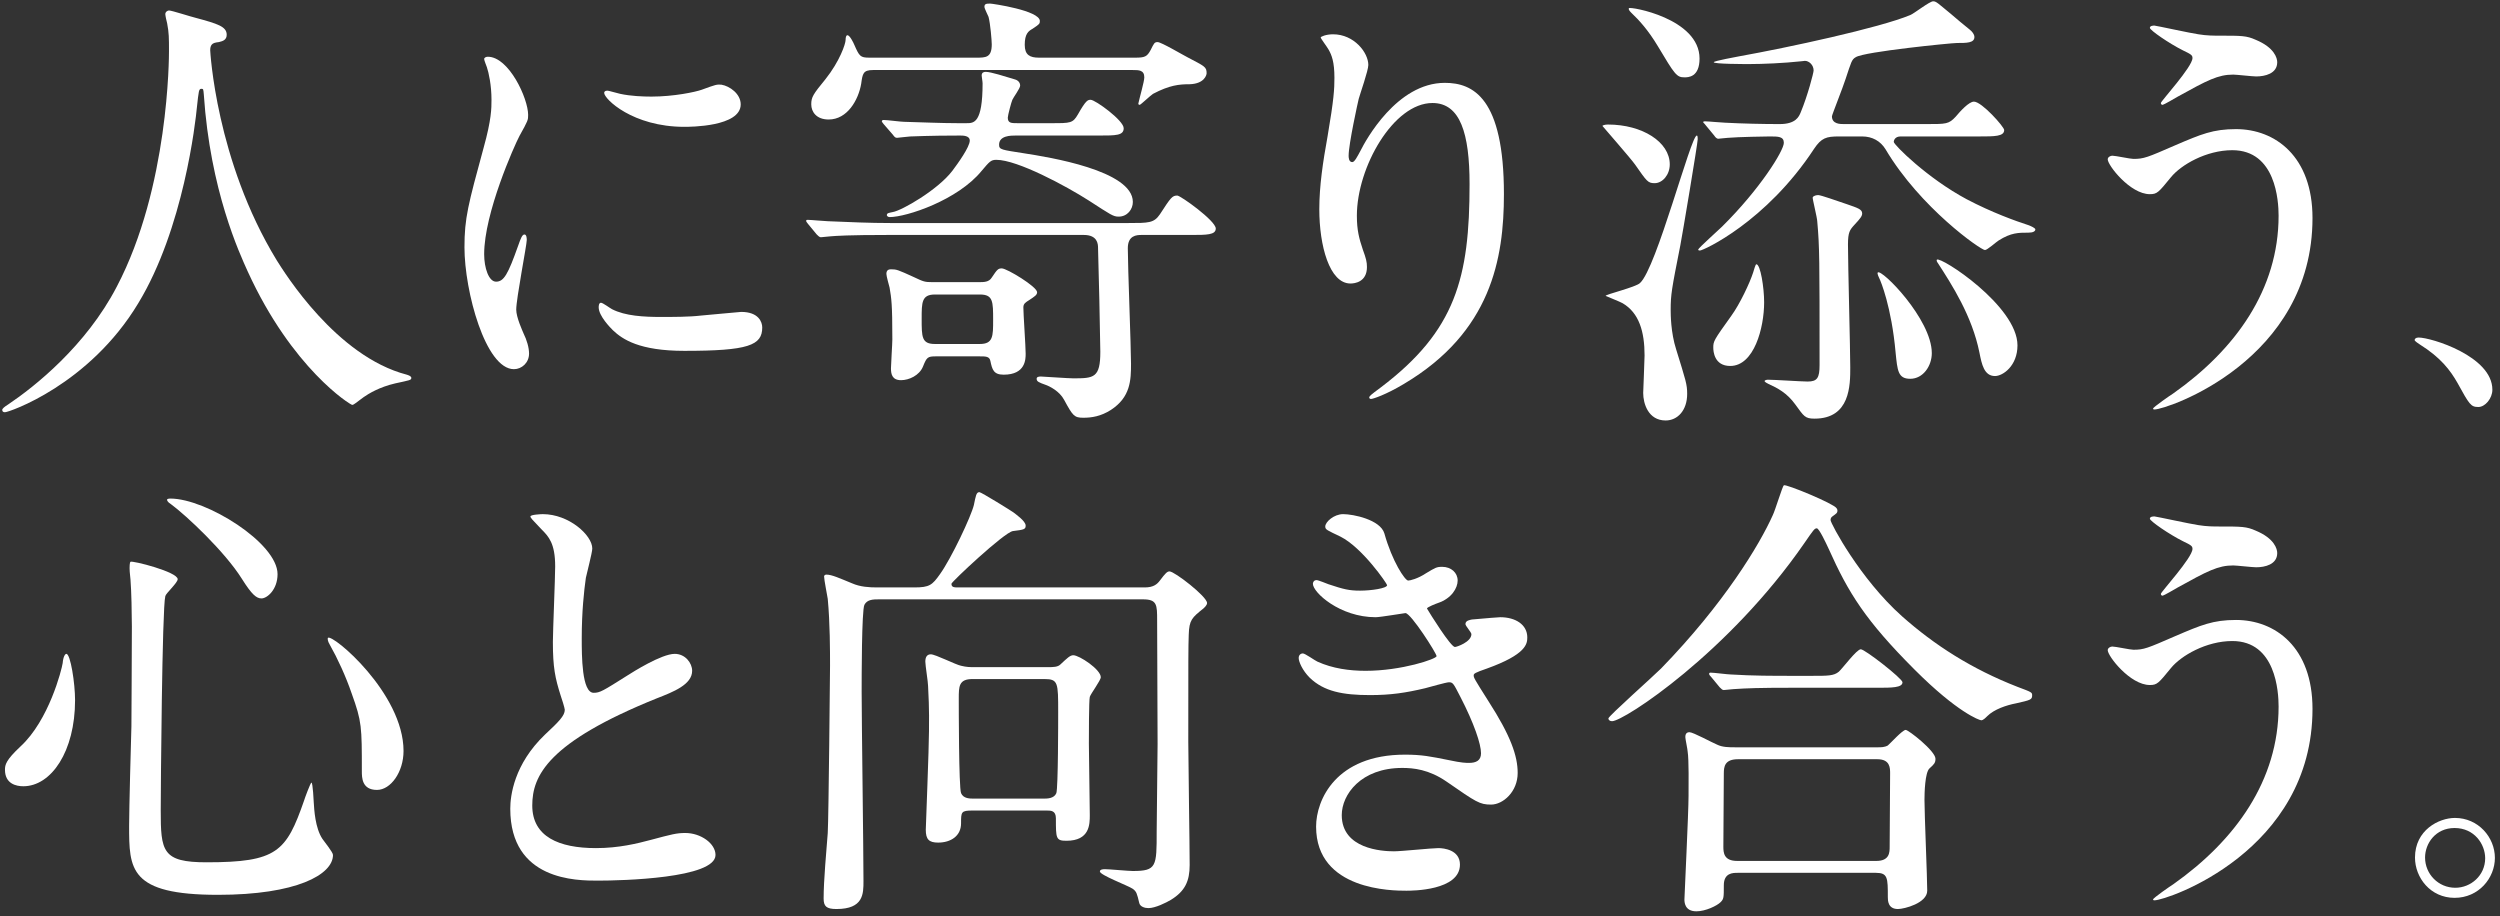
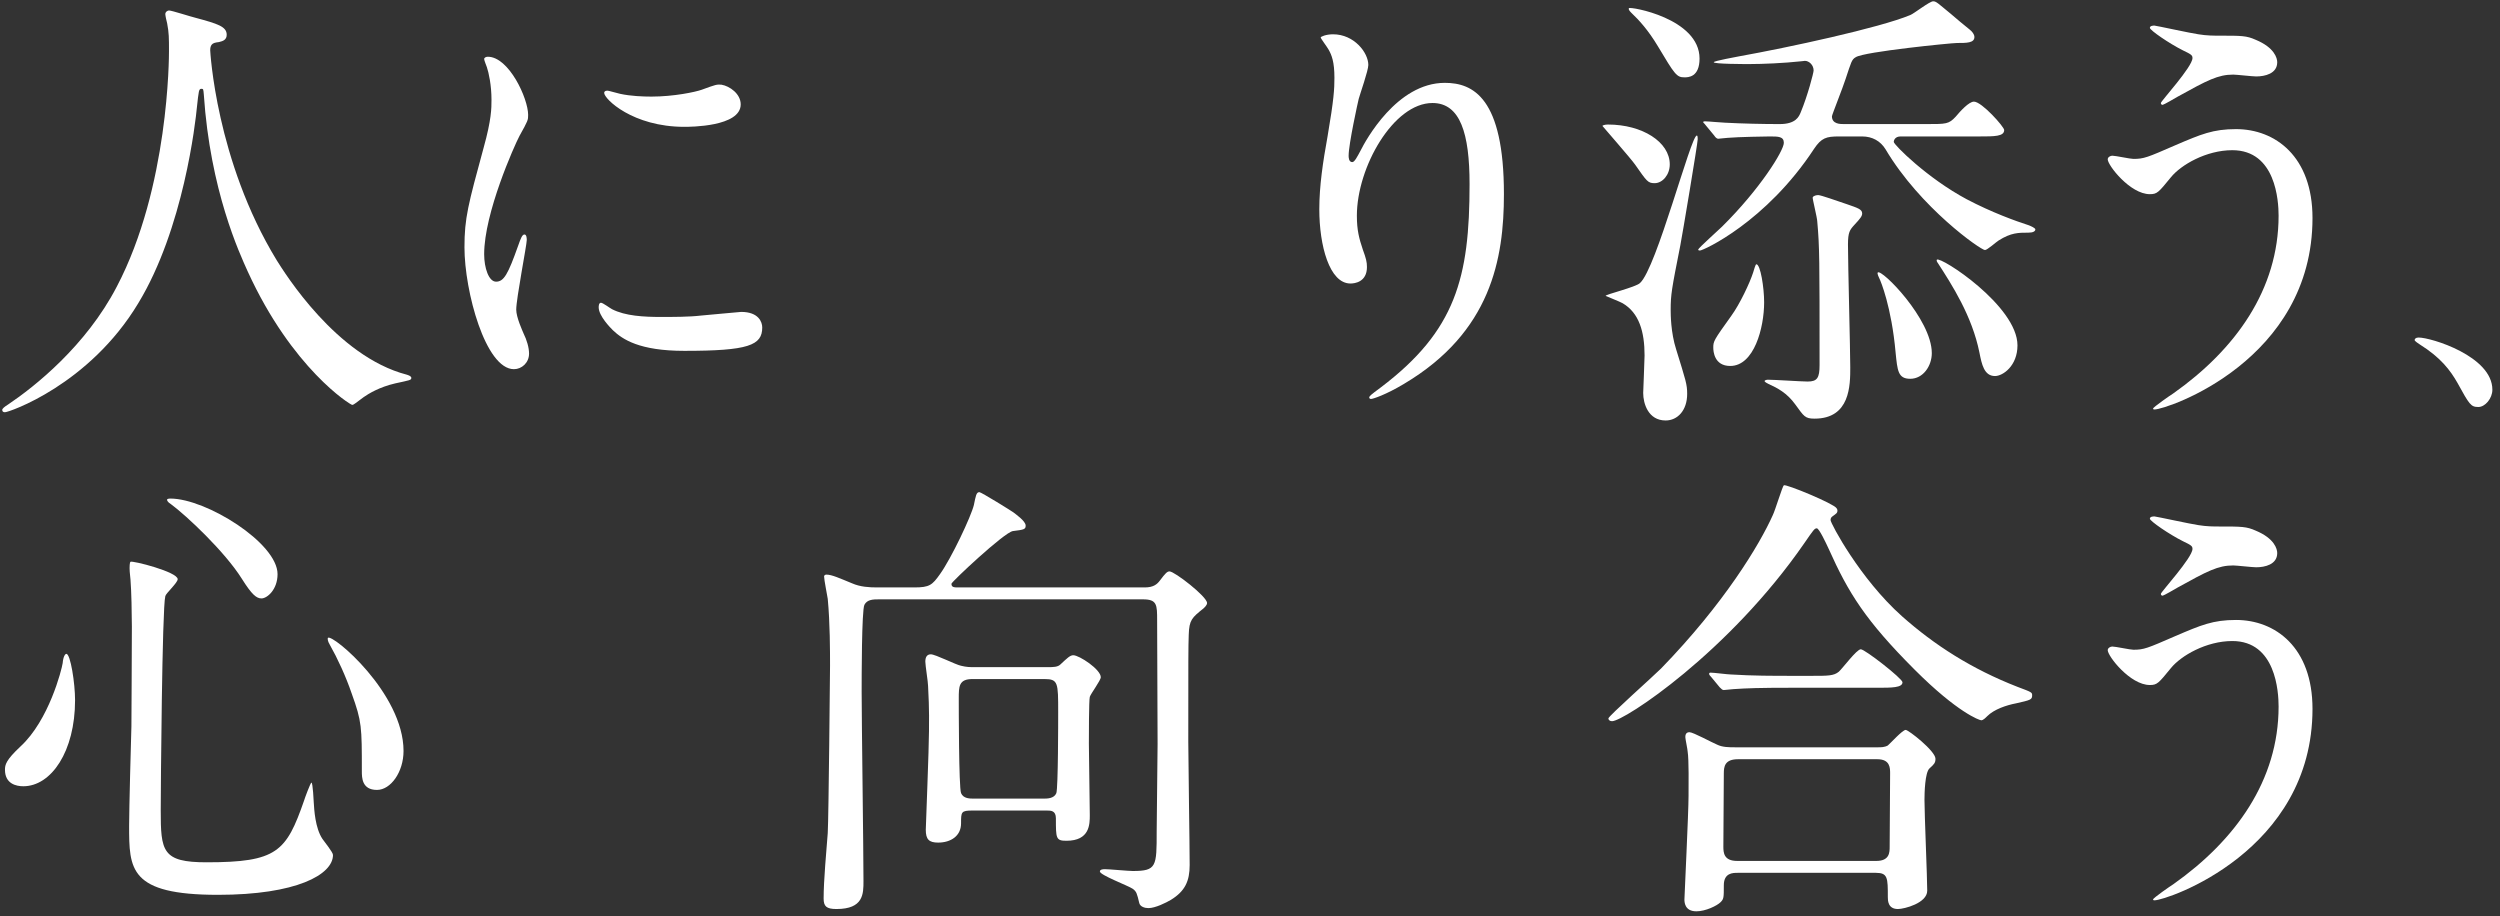
<svg xmlns="http://www.w3.org/2000/svg" width="764" height="280" viewBox="0 0 764 280" fill="none">
  <rect x="0" y="0" width="764" height="280" fill="#333333" stroke="none" />
-   <path d="M750.23 249.961C757.38 249.961 762.44 255.901 762.44 262.171C762.44 268.331 757.49 274.381 750.12 274.381C742.75 274.381 738.02 268.221 738.02 262.061C738.02 253.701 745.28 249.961 750.23 249.961ZM750.12 253.041C744.29 253.041 741.1 257.771 741.1 262.061C741.1 267.121 745.17 271.301 750.34 271.301C755.07 271.301 759.47 267.561 759.47 262.281C759.47 257.991 756.17 253.041 750.12 253.041Z" fill="white" />
  <path d="M658.4 157.82C658.82 157.82 669.74 160.2 671.84 160.48C674.36 160.9 676.6 160.9 678.28 160.9C685 160.9 686.54 160.9 689.34 162.16C695.08 164.54 695.92 167.76 695.92 169.02C695.92 172.52 692.14 173.36 689.48 173.36C688.36 173.36 683.46 172.8 682.48 172.8C677.86 172.8 674.64 174.48 665.54 179.52C664.84 179.94 661.2 182.04 660.92 182.04C660.64 182.04 660.36 181.9 660.36 181.48C660.36 180.92 670.02 170.42 670.02 167.76C670.02 166.92 669.74 166.64 667.08 165.38C662.88 163.28 657 159.22 657 158.52C657 157.82 658.12 157.82 658.4 157.82ZM683.32 189.46C695.36 189.46 706.7 197.86 706.7 216.62C706.7 260.16 662.18 275.14 658.4 275.14C658.26 275.14 657.98 275.14 657.98 274.86C657.98 274.44 663.44 270.66 664.14 270.24C683.18 256.8 696.34 238.46 696.34 215.92C696.34 211.44 695.5 195.9 682.2 195.9C674.22 195.9 666.52 200.38 663.44 204.16C659.66 208.78 659.24 209.34 657 209.34C650.98 209.34 644.12 200.52 644.12 198.7C644.12 198 644.96 197.58 645.52 197.58C646.5 197.58 650.98 198.56 651.96 198.56C655.18 198.56 656.16 198.14 664.84 194.36C672.68 191 676.32 189.46 683.32 189.46Z" fill="white" />
  <path d="M530.44 228.378H573.84C574.82 228.378 575.94 228.378 576.92 227.818C577.76 227.118 581.4 223.058 582.38 223.058C583.22 223.058 591.48 229.498 591.48 231.878C591.48 233.138 591.06 233.558 589.66 234.818C588.26 236.078 588.12 242.378 588.12 244.478C588.12 248.818 588.96 268.278 588.96 272.198C588.96 275.978 581.96 277.798 580 277.798C576.92 277.798 576.92 275.138 576.92 274.158C576.92 268.278 576.92 266.738 573.28 266.738H531C529.6 266.738 526.8 266.738 526.8 270.518C526.8 274.298 526.8 274.718 525.82 275.698C524.7 276.818 521.2 278.498 518.4 278.498C514.76 278.498 514.76 275.558 514.76 274.858C514.76 274.018 516.02 248.258 516.02 243.218C516.02 240.278 516.16 232.158 515.74 229.638C515.74 229.078 515.04 225.858 515.04 225.298C515.04 224.878 515.04 223.758 516.3 223.758C517.42 223.758 523.3 226.978 524.7 227.538C526.38 228.378 528.34 228.378 530.44 228.378ZM530.86 263.098H573.42C577.48 263.098 577.48 260.438 577.48 258.758C577.48 255.258 577.62 239.578 577.62 236.358C577.62 234.678 577.62 232.018 573.7 232.018H531.14C527.08 232.018 526.8 234.258 526.8 236.358C526.8 239.858 526.66 255.538 526.66 258.758C526.66 260.578 526.8 263.098 530.86 263.098ZM545.14 148.298C545.84 147.878 560.4 153.898 561.24 155.298C561.38 155.438 561.52 155.718 561.52 155.998C561.52 156.838 561.1 156.978 559.98 157.818C559.56 158.098 559.42 158.518 559.42 158.938C559.42 159.918 568.38 176.858 581.26 188.338C591.2 197.158 602.54 204.438 616.54 209.898C621.02 211.578 621.02 211.578 621.02 212.558C621.02 213.818 620.46 213.958 616.12 214.938C613.18 215.498 609.4 216.758 607.3 218.858C606.74 219.418 606.04 220.118 605.48 220.118C604.92 220.118 598.2 217.738 585.18 204.718C570.06 189.598 564.88 181.198 558.86 167.758C558.02 165.938 555.92 161.458 555.22 161.458C554.52 161.458 554.24 161.878 551.44 165.938C528.34 199.398 496.28 220.398 492.64 220.398C491.94 220.398 491.52 219.978 491.52 219.558C491.52 218.858 505.1 206.818 507.62 204.298C526.8 184.558 537.72 166.498 541.78 157.398C542.48 155.998 544.72 148.578 545.14 148.298ZM548.22 206.538H553.68C558.72 206.538 560.4 206.538 561.94 205.278C563.06 204.298 567.4 198.418 568.66 198.418C569.92 198.418 581.4 207.378 581.4 208.498C581.4 210.178 578.04 210.178 573.84 210.178H547.52C537.58 210.178 533.8 210.318 529.74 210.598C529.32 210.598 527.22 210.878 526.8 210.878C526.38 210.878 526.1 210.598 525.54 210.038L522.88 206.818C522.32 206.258 522.32 206.118 522.32 205.838C522.32 205.698 522.46 205.558 522.74 205.558C523.72 205.558 528.06 206.118 528.9 206.118C535.76 206.538 541.64 206.538 548.22 206.538Z" fill="white" />
-   <path d="M410.46 157.121C413.54 157.121 421.8 158.801 423.06 163.001C425.44 171.541 429.36 177.421 430.34 177.421C430.9 177.421 433.28 176.861 435.8 175.181C438.6 173.501 439.02 173.221 440.7 173.221C443.5 173.221 445.46 175.041 445.46 177.421C445.46 179.661 443.64 182.881 439.44 184.281C439.02 184.421 436.08 185.541 436.08 185.961C437.06 187.641 443.36 197.721 444.62 197.721C445.18 197.721 449.66 196.181 449.66 193.801C449.66 193.241 447.84 191.281 447.84 190.721C447.84 189.601 449.24 189.461 449.8 189.321C454.84 188.901 457.64 188.621 458.48 188.621C463.1 188.621 466.74 190.861 466.74 194.781C466.74 196.741 466.46 199.961 454.42 204.301C450.78 205.561 450.36 205.841 450.36 206.401C450.36 207.101 450.5 207.381 454.84 214.241C461.7 224.881 463.8 231.041 463.8 236.221C463.8 241.961 459.32 245.881 455.68 245.881C452.18 245.881 451.2 245.181 442.1 238.881C436.64 235.101 431.88 234.681 428.52 234.681C415.92 234.681 410.04 242.801 410.04 249.101C410.04 259.461 422.36 260.161 426 260.161C428.24 260.161 437.62 259.181 439.58 259.181C441.26 259.181 446.16 259.741 446.16 264.221C446.16 272.201 431.46 272.201 429.78 272.201C425.72 272.201 402.2 272.201 402.2 252.601C402.2 244.481 408.22 230.621 429.36 230.621C434.54 230.621 437.2 231.181 442.8 232.301C446.72 233.141 447.98 233.141 448.96 233.141C451.06 233.141 452.6 232.441 452.6 230.201C452.6 227.401 450.5 221.101 446.3 212.981C444.2 208.921 444.06 208.501 442.8 208.501C441.96 208.501 436.64 210.041 435.52 210.321C429.64 211.721 425.02 212.421 418.72 212.421C410.32 212.421 404.58 211.301 400.24 207.101C398 204.861 396.88 202.201 396.88 201.081C396.88 200.101 397.58 199.681 398.14 199.681C398.84 199.681 401.92 201.921 402.62 202.201C407.24 204.301 412.42 205.001 417.32 205.001C428.38 205.001 439.02 201.361 439.02 200.521C439.02 199.681 431.18 187.361 429.5 187.361C429.22 187.361 421.8 188.621 420.4 188.621C409.48 188.621 401.22 181.061 401.22 178.401C401.22 177.981 401.5 177.281 402.34 177.281C402.9 177.281 405.56 178.401 405.98 178.541C410.6 180.081 412.28 180.501 415.64 180.501C419 180.501 423.9 179.801 423.9 178.821C423.9 178.401 416.34 167.341 409.62 163.981C405.56 162.021 405 161.881 405 160.901C405 159.501 407.66 157.121 410.46 157.121Z" fill="white" />
  <path d="M268.08 179.518H279.42C284.04 179.518 284.88 178.818 287.26 175.458C290.76 170.558 296.78 157.818 297.62 154.318C298.18 151.658 298.32 150.398 299.3 150.398C299.86 150.398 309.1 156.138 309.66 156.558C310.36 157.118 313.44 159.218 313.44 160.618C313.44 161.738 313.02 161.878 309.52 162.298C306.86 162.718 290.76 177.838 290.76 178.398C290.76 179.518 291.6 179.518 293 179.518H349.84C352.5 179.518 353.62 178.538 354.46 177.418C356.14 175.178 356.7 174.618 357.4 174.618C358.94 174.618 368.88 182.318 368.88 184.278C368.88 184.978 368.04 185.678 367.76 185.958C364.26 188.758 363.42 189.458 363.28 193.938C363.14 197.998 363.14 200.798 363.14 226.698C363.14 232.018 363.56 258.338 363.56 264.358C363.56 269.258 362.16 272.338 357.82 274.998C356.42 275.838 353.06 277.518 350.96 277.518C349.84 277.518 348.44 277.098 348.16 275.978C347.46 273.038 347.32 272.478 346.2 271.638C344.8 270.658 336.12 267.438 336.12 266.318C336.12 265.618 337.38 265.618 337.66 265.618C338.92 265.618 344.8 266.178 346.2 266.178C353.48 266.178 353.48 264.778 353.48 254.138C353.48 250.218 353.76 231.598 353.76 227.398C353.76 222.078 353.62 194.918 353.62 189.598C353.62 184.838 353.62 183.158 349.28 183.158H268.64C266.96 183.158 265 183.158 264.16 184.838C263.32 186.518 263.32 207.378 263.32 211.438C263.32 219.698 263.88 260.158 263.88 269.258C263.88 273.178 263.88 277.798 255.62 277.798C252.54 277.798 251.7 276.958 251.7 274.578C251.7 268.978 252.54 260.158 252.96 254.558C253.24 249.798 253.66 204.438 253.66 203.458C253.66 198.978 253.66 190.438 252.96 183.018C252.82 182.038 251.84 177.138 251.84 176.158C251.84 175.878 252.12 175.598 252.54 175.598C254.22 175.598 256.6 176.718 260.38 178.258C262.9 179.378 265.7 179.518 268.08 179.518ZM319.88 247.698H297.2C293.7 247.698 293.7 248.118 293.7 251.618C293.7 255.538 290.48 257.498 286.7 257.498C283.9 257.498 282.92 256.518 282.92 253.578C282.92 252.878 283.9 228.238 283.9 223.478C283.9 221.938 284.04 216.898 283.62 209.618C283.62 208.498 282.78 203.318 282.78 202.198C282.78 200.938 283.2 199.958 284.46 199.958C285.86 199.958 292.16 203.178 293.7 203.458C295.38 203.878 296.5 203.878 297.62 203.878H320.16C321.84 203.878 323.24 203.878 324.08 203.038C326.18 201.078 327.02 200.238 328 200.238C329.82 200.238 336.4 204.578 336.4 206.958C336.4 207.938 333.32 211.998 333.04 212.978C332.76 213.958 332.76 225.298 332.76 227.258C332.76 230.338 333.04 245.738 333.04 249.098C333.04 251.898 333.04 256.938 325.9 256.938C322.68 256.938 322.68 256.238 322.68 250.078C322.68 247.698 321.14 247.698 319.88 247.698ZM297.62 244.058H318.9C320.02 244.058 322.12 244.058 322.82 242.378C323.38 240.698 323.38 220.118 323.38 217.598C323.38 208.638 323.38 207.518 319.18 207.518H297.2C293 207.518 293 209.758 293 213.538C293 215.498 293 240.698 293.7 242.378C294.4 244.058 296.36 244.058 297.62 244.058Z" fill="white" />
-   <path d="M155.94 247.141C155.94 243.221 157.06 233.561 166.58 224.461C170.78 220.541 172.6 218.721 172.6 216.901C172.6 216.481 171.62 213.261 171.34 212.561C169.66 207.241 168.96 204.021 168.96 196.181C168.96 192.961 169.66 176.721 169.66 173.081C169.66 166.081 167.7 163.981 165.46 161.741C162.52 158.661 162.1 158.241 162.1 157.821C162.1 157.261 165.46 157.121 165.88 157.121C173.86 157.121 181 163.561 181 167.621C181 168.881 179.32 175.181 179.04 176.581C178.48 180.501 177.78 186.941 177.78 195.061C177.78 200.381 177.78 211.721 181.42 211.721C183.38 211.721 184.22 211.161 191.78 206.401C193.32 205.421 202.14 199.821 206.2 199.821C209.42 199.821 211.52 202.621 211.52 205.001C211.52 209.201 205.78 211.441 200.74 213.401C167.42 226.841 162.66 237.061 162.66 246.161C162.66 255.681 170.78 259.181 182.12 259.181C189.12 259.181 194.72 257.781 198.92 256.661C205.22 254.981 206.76 254.561 209.42 254.561C214.18 254.561 218.66 257.781 218.66 261.281C218.66 268.421 190.1 269.121 182.68 269.121C176.24 269.121 155.94 269.121 155.94 247.141Z" fill="white" />
  <path d="M20.28 199.819C21.54 199.819 22.94 208.779 22.94 213.959C22.94 229.639 15.66 240.279 7.12 240.279C5.02 240.279 1.52 239.579 1.52 235.239C1.52 233.699 1.8 232.299 6.28 228.099C14.96 220.119 18.88 204.579 19.16 202.619C19.3 200.799 19.86 199.819 20.28 199.819ZM51.08 152.639C51.22 152.359 51.92 152.359 52.06 152.359C62.98 152.359 84.82 165.939 84.82 175.459C84.82 180.219 81.6 182.879 79.92 182.879C78.38 182.879 76.98 181.759 73.9 176.859C68.72 168.599 56.96 157.539 52.2 154.039C51.22 153.479 50.94 152.779 51.08 152.639ZM100.22 194.919C101.62 193.659 123.32 211.859 123.32 229.499C123.32 235.939 119.4 241.399 115.2 241.399C110.58 241.399 110.58 237.619 110.58 235.659C110.58 222.079 110.58 220.539 107.5 211.999C105.68 206.679 103.16 201.219 100.78 197.019C100.08 195.899 100.08 195.059 100.22 194.919ZM39.88 171.679C40.44 171.259 54.3 174.759 54.3 176.999C54.3 178.119 50.66 181.339 50.52 182.179C49.54 185.679 49.12 241.959 49.12 247.559C49.12 260.159 49.54 263.519 63.12 263.519C84.68 263.519 87.48 260.299 92.94 244.619C93.08 244.059 94.9 239.159 95.18 239.159C95.6 239.159 95.88 245.039 95.88 245.179C96.02 247.419 96.3 253.019 98.54 256.379C99.1 257.219 101.76 260.439 101.76 261.279C101.76 267.299 90.56 273.459 66.62 273.459C39.46 273.459 39.46 265.619 39.46 252.319C39.46 247.559 40.02 226.279 40.16 221.939C40.16 218.159 40.3 201.639 40.3 191.419C40.3 187.919 40.16 180.499 39.88 177.139C39.88 176.579 39.6 175.039 39.6 173.639C39.6 173.219 39.6 171.959 39.88 171.679Z" fill="white" />
  <path d="M761.67 119.098C761.67 121.738 759.47 124.378 757.38 124.378C755.07 124.378 754.63 123.608 751 117.008C748.8 113.158 745.94 109.308 739.45 105.238C739.12 105.018 737.91 104.248 737.91 103.918C737.91 103.588 738.24 103.148 739.12 103.148C742.97 103.148 761.67 108.868 761.67 119.098Z" fill="white" />
  <path d="M658.4 7.82C658.82 7.82 669.74 10.2 671.84 10.48C674.36 10.9 676.6 10.9 678.28 10.9C685 10.9 686.54 10.9 689.34 12.16C695.08 14.54 695.92 17.76 695.92 19.02C695.92 22.52 692.14 23.36 689.48 23.36C688.36 23.36 683.46 22.8 682.48 22.8C677.86 22.8 674.64 24.48 665.54 29.52C664.84 29.94 661.2 32.04 660.92 32.04C660.64 32.04 660.36 31.9 660.36 31.48C660.36 30.92 670.02 20.42 670.02 17.76C670.02 16.92 669.74 16.64 667.08 15.38C662.88 13.28 657 9.22 657 8.52C657 7.82 658.12 7.82 658.4 7.82ZM683.32 39.46C695.36 39.46 706.7 47.86 706.7 66.62C706.7 110.16 662.18 125.14 658.4 125.14C658.26 125.14 657.98 125.14 657.98 124.86C657.98 124.44 663.44 120.66 664.14 120.24C683.18 106.8 696.34 88.46 696.34 65.92C696.34 61.44 695.5 45.9 682.2 45.9C674.22 45.9 666.52 50.38 663.44 54.16C659.66 58.78 659.24 59.34 657 59.34C650.98 59.34 644.12 50.52 644.12 48.7C644.12 48 644.96 47.58 645.52 47.58C646.5 47.58 650.98 48.56 651.96 48.56C655.18 48.56 656.16 48.14 664.84 44.36C672.68 41 676.32 39.46 683.32 39.46Z" fill="white" />
  <path d="M569.08 41.698H561.94C558.16 41.698 556.62 42.118 554.38 45.478C539.68 67.878 520.5 76.558 519.52 76.558C519.38 76.558 518.96 76.558 518.96 76.278C518.96 75.858 525.12 70.398 526.24 69.278C537.86 57.798 545.14 46.038 545.14 43.658C545.14 41.698 543.46 41.698 540.8 41.698C539.96 41.698 531.14 41.838 528.06 42.118C527.5 42.118 525.54 42.398 525.12 42.398C524.56 42.398 524.14 41.838 523.86 41.418L521.2 38.198C520.92 37.778 520.5 37.498 520.5 37.358C520.5 37.078 520.78 37.078 521.06 37.078C522.04 37.078 526.38 37.498 527.22 37.498C532.54 37.778 538.7 37.918 543.88 37.918C548.78 37.918 549.76 35.678 550.32 34.278C552.42 29.238 554.24 22.238 554.24 21.538C554.24 19.858 552.84 18.598 551.58 18.598C551.3 18.598 550.74 18.738 550.32 18.738C545.14 19.298 538.7 19.578 534.64 19.578C533.1 19.578 523.72 19.578 523.72 19.018C523.72 18.598 531 17.338 531.56 17.198C546.4 14.538 574.4 8.518 583.78 4.598C584.9 4.178 589.66 0.398 590.78 0.398C591.76 0.398 592.32 1.098 596.1 4.178C597.08 5.018 600.86 8.238 601.98 9.078C602.68 9.638 603.38 10.478 603.38 11.318C603.38 13.138 601 13.138 598.06 13.138C596.38 13.138 569.64 15.798 567.12 17.478C565.86 18.178 565.72 19.018 564.04 24.058C563.2 26.718 559.84 35.118 559.84 35.538C559.84 37.918 562.36 37.918 563.48 37.918H588.68C594.84 37.918 595.54 37.918 597.64 35.678C599.04 33.998 601.7 31.058 603.24 31.058C605.62 31.058 612.48 38.758 612.48 39.738C612.48 41.698 609.54 41.698 604.92 41.698H580.84C579.16 41.698 578.74 42.818 578.74 43.378C578.74 44.218 588.96 54.438 601 60.878C608.7 64.938 616.12 67.598 620.04 68.858C620.74 69.138 622 69.698 622 70.118C622 70.678 621.3 71.098 619.9 71.098C616.82 71.098 614.58 71.098 610.8 73.478C610.1 73.898 607.3 76.418 606.6 76.418C605.34 76.418 586.86 63.538 576.22 45.618C574.68 43.098 572.16 41.698 569.08 41.698ZM489.7 38.478C489.7 38.338 490.4 38.058 491.38 38.058C501.88 38.058 510.28 43.378 510.28 50.238C510.28 53.458 508.04 55.978 505.66 55.978C503.56 55.978 503.28 55.418 499.64 50.238C498.24 48.278 490.26 39.178 489.7 38.478ZM536.74 80.758C538 80.758 539.12 87.898 539.12 92.378C539.12 100.218 536.04 111.838 528.76 111.838C523.86 111.838 523.58 107.358 523.58 106.238C523.58 104.278 523.72 103.998 529.04 96.578C531.7 92.938 534.78 86.358 535.76 83.278C536.04 82.438 536.46 80.758 536.74 80.758ZM573.84 83.278C574.96 82.018 590.36 97.558 590.36 107.918C590.36 111.838 587.7 115.758 583.78 115.758C580 115.758 579.86 113.238 579.3 107.778C578.04 93.638 574.68 85.798 574.4 85.238C574.26 84.958 573.56 83.558 573.84 83.278ZM591.9 79.358C593.02 78.238 616.54 93.498 616.54 105.538C616.54 111.838 612.06 114.918 609.68 114.918C606.32 114.918 605.62 111.278 604.92 107.778C602.68 96.578 596.52 87.058 592.18 80.338C591.9 80.058 591.76 79.498 591.9 79.358ZM497.82 2.498C498.1 1.938 519.38 5.578 519.38 17.898C519.38 23.638 515.88 23.638 514.76 23.638C512.38 23.638 511.82 22.798 506.64 14.118C503.7 9.218 500.9 6.138 498.52 3.898C497.96 3.338 497.54 2.778 497.82 2.498ZM553.96 60.318C554.24 59.758 555.22 59.618 555.64 59.618C556.48 59.618 561.52 61.438 564.46 62.418C567.68 63.538 569.08 63.958 569.08 65.218C569.08 66.058 568.52 66.758 566.7 68.718C565.3 70.258 564.74 70.958 564.74 74.738C564.74 80.758 565.44 106.938 565.44 112.258C565.44 117.718 565.44 127.938 554.52 127.938C551.58 127.938 551.3 127.238 548.64 123.598C546.12 120.098 543.18 118.558 540.38 117.298C540.1 117.158 539.26 116.738 539.26 116.458C539.26 116.178 539.96 116.038 540.24 116.038C542.2 116.038 550.6 116.598 552.42 116.598C555.36 116.598 556.06 115.478 556.06 111.558C556.06 79.218 556.06 75.578 555.36 67.738C555.36 66.618 553.82 60.598 553.96 60.318ZM490.68 90.418C490.54 89.998 499.92 87.758 501.18 86.498C506.22 82.018 516.72 41.418 518.54 41.418C518.82 41.418 518.82 42.118 518.82 42.538C518.82 43.798 514.06 72.218 513.5 75.018C510.84 88.458 510.56 89.998 510.56 94.758C510.56 95.878 510.56 101.618 512.24 106.798C515.18 116.318 515.6 117.438 515.6 120.378C515.6 125.418 512.66 128.498 509.02 128.498C503.7 128.498 502.16 123.318 502.16 120.098C502.16 119.398 502.58 110.158 502.58 108.618C502.58 101.338 500.9 95.598 495.86 92.658C495.16 92.238 491.24 90.698 490.68 90.418Z" fill="white" />
  <path d="M449.1 56.261C449.1 40.861 446.3 31.48 437.76 31.48C425.86 31.48 414.66 51.081 414.66 65.921C414.66 70.4 415.36 72.921 416.48 76.281C417.46 78.941 417.74 80.061 417.74 81.6C417.74 86.221 413.96 86.641 412.7 86.641C406.26 86.641 403.18 75.02 403.18 63.961C403.18 56.821 404.3 49.401 405.7 41.7C407.66 30.221 407.8 27.14 407.8 23.78C407.8 18.881 406.96 16.78 405.98 15.101C405.7 14.54 403.6 11.741 403.6 11.46C403.6 11.181 405.28 10.48 407.38 10.48C413.82 10.48 418.16 16.081 418.16 19.86C418.16 21.541 415.64 28.68 415.22 30.221C414.94 31.34 412.14 44.081 412.14 47.581C412.14 48.001 412.14 49.541 413.26 49.541C413.96 49.541 414.8 47.861 415.78 46.041C417.32 42.961 426.84 25.32 441.54 25.32C450.22 25.32 459.6 29.941 459.6 59.34C459.6 79.081 455.68 101.48 429.08 117.3C423.48 120.66 419.56 121.92 419 121.92C418.72 121.92 418.44 121.78 418.44 121.5C418.44 121.08 418.72 120.8 421.94 118.42C444.9 101.06 449.1 84.82 449.1 56.261Z" fill="white" />
-   <path d="M299.3 108.902H286C283.48 108.902 283.2 109.182 282.08 111.982C280.96 114.782 277.74 116.182 275.36 116.182C272.56 116.182 272.28 114.222 272.28 112.542C272.28 111.282 272.7 105.122 272.7 103.722C272.7 92.802 272.42 91.262 271.86 87.902C271.72 87.342 270.88 84.402 270.88 83.702C270.88 82.302 271.86 82.302 272.42 82.302C273.96 82.302 274.38 82.442 279.28 84.682C282.22 86.082 282.64 86.222 284.88 86.222H299.16C300.7 86.222 302.24 86.222 303.08 84.822C304.76 82.302 305.04 82.022 306.16 82.022C307.7 82.022 316.94 87.622 316.94 89.302C316.94 90.142 316.24 90.562 314.56 91.682C313.44 92.382 312.74 92.802 312.74 93.922C312.74 96.022 313.44 105.822 313.44 108.062C313.44 109.742 313.44 114.502 306.72 114.502C303.64 114.502 303.22 112.962 302.66 110.302C302.38 108.902 301.26 108.902 299.3 108.902ZM299.44 90.002H285.72C281.66 90.002 281.66 92.382 281.66 97.422C281.66 103.022 281.66 105.122 285.72 105.122H299.44C303.5 105.122 303.5 102.742 303.5 97.842C303.5 92.102 303.5 90.002 299.44 90.002ZM317.5 17.622H346.9C349.84 17.622 350.54 17.342 351.66 15.242C352.64 13.282 352.78 12.862 353.76 12.862C354.88 12.862 361.46 16.782 362.86 17.482C368.18 20.282 368.74 20.422 368.74 22.382C368.74 22.942 368.04 25.602 363.56 25.742C360.34 25.742 357.4 26.022 352.36 28.682C351.66 29.102 348.58 32.042 348.3 32.042C347.88 32.042 347.88 31.762 347.88 31.622C348.3 29.662 349.7 24.902 349.7 23.642C349.7 21.402 348.02 21.402 346.2 21.402H266.82C263.74 21.402 263.6 22.522 263.18 25.602C262.34 30.502 258.98 36.522 253.24 36.522C249.46 36.522 247.92 34.142 247.92 31.902C247.92 29.662 248.48 28.822 252.26 24.202C256.6 18.742 258.42 13.422 258.42 12.162C258.42 11.462 258.56 10.762 258.98 10.762C259.68 10.762 260.8 13.002 261.08 13.702C262.62 17.202 262.9 17.622 265.7 17.622H298.32C301.26 17.622 303.08 17.622 303.08 13.562C303.08 12.442 302.66 7.262 302.1 5.162C301.96 4.742 300.84 2.642 300.84 2.082C300.84 1.102 301.54 1.102 302.66 1.102C303.22 1.102 317.78 3.202 317.78 6.422C317.78 7.262 317.64 7.402 315.54 8.802C314.28 9.502 313.16 10.342 313.16 13.702C313.16 16.782 314.7 17.622 317.5 17.622ZM331.22 71.802H271.58C259.26 71.802 255.48 72.082 253.8 72.222C253.38 72.222 251.28 72.502 250.86 72.502C250.44 72.502 250.02 72.082 249.6 71.662L246.94 68.442C246.38 67.742 246.38 67.742 246.38 67.462C246.38 67.182 246.52 67.182 246.8 67.182C247.78 67.182 252.12 67.602 252.96 67.602C259.82 67.882 265.7 68.162 272.28 68.162H344.66C351.1 68.162 352.64 68.162 354.46 65.502C357.82 60.322 358.24 59.762 359.78 59.762C360.76 59.762 371.54 67.462 371.54 69.842C371.54 71.802 368.74 71.802 363.98 71.802H348.86C347.32 71.802 344.66 71.942 344.66 75.862C344.66 81.462 345.64 106.102 345.64 111.142C345.64 116.182 345.5 121.362 339.48 125.282C336.4 127.242 333.6 127.662 331.08 127.662C328.28 127.662 327.86 127.102 325.2 122.202C323.8 119.542 320.72 118.002 319.46 117.582C317.5 116.882 316.8 116.602 316.8 115.762C316.8 115.202 317.36 115.062 318.06 115.062C318.62 115.062 326.46 115.622 328 115.622C334.3 115.622 336.26 115.482 336.26 107.502C336.26 104.702 335.7 78.942 335.56 75.722C335.56 74.602 335.42 71.802 331.22 71.802ZM272.84 41.142L270.04 37.922C269.62 37.362 269.48 37.222 269.48 37.082C269.48 36.802 269.76 36.662 270.04 36.662C271.02 36.662 275.36 37.222 276.2 37.222C281.38 37.362 287.68 37.642 292.58 37.642H295.38C297.62 37.642 300.28 37.642 300.28 25.462C300.28 24.902 300 23.502 300 23.082C300 22.102 300.7 21.962 301.26 21.962C302.8 21.962 307.14 23.362 309.94 24.202C310.64 24.342 311.76 24.902 311.76 26.162C311.76 27.002 309.66 29.802 309.38 30.502C309.1 31.062 307.98 35.262 307.98 35.962C307.98 37.642 309.1 37.642 310.92 37.642H321.42C327.16 37.642 327.86 37.642 329.4 34.982C331.92 30.502 332.48 30.502 333.32 30.502C334.72 30.502 343.4 36.802 343.4 39.182C343.4 41.422 341.02 41.422 335.84 41.422H310.36C308.96 41.422 305.32 41.422 305.32 44.222C305.32 45.762 306.02 45.762 313.16 46.882C320.3 48.002 346.2 52.062 346.2 61.722C346.2 63.962 344.52 66.202 341.86 66.202C340.18 66.202 339.48 65.642 332.76 61.302C325.76 56.822 310.92 48.842 304.48 48.842C302.8 48.842 302.38 49.402 300 52.202C292.72 61.162 277.04 66.342 271.86 66.342C271.3 66.342 271.02 65.922 271.02 65.782C271.02 65.082 271.58 65.082 272.84 64.802C275.5 64.382 286.56 58.082 291.04 52.202C292.72 49.962 296.36 44.922 296.36 42.962C296.36 41.422 294.26 41.422 293.42 41.422C283.76 41.422 279 41.702 278.16 41.702C277.74 41.702 274.38 42.122 274.1 42.122C273.54 42.122 273.26 41.702 272.84 41.142Z" fill="white" />
  <path d="M147.96 77.68C147.96 81.88 149.36 86.08 151.6 86.08C153.98 86.08 155.24 83.84 158.32 75.16C159.16 72.78 159.58 71.66 160.28 71.66C160.98 71.66 160.98 73.06 160.98 73.34C160.98 74.88 157.76 91.26 157.76 94.62C157.76 97 159.72 101.2 160 101.9C160.98 103.86 161.68 106.24 161.68 108.06C161.68 110.86 159.44 112.82 157.06 112.82C148.38 112.82 141.94 89.02 141.94 75.58C141.94 66.62 143.06 62.56 147.82 45.06C150.2 36.52 150.2 33.02 150.2 30.5C150.2 26.02 149.36 22.24 148.8 20.56C148.66 20.14 147.96 18.46 147.96 18.04C147.96 17.62 148.52 17.34 149.08 17.34C155.52 17.34 161.4 30.08 161.4 35.12C161.4 36.66 161.4 36.8 158.74 41.56C157.2 44.5 147.96 65.08 147.96 77.68ZM220.48 25.88C223 26.3 226.36 28.68 226.36 31.9C226.36 38.76 210.82 38.76 209.14 38.76C193.32 38.76 184.64 30.22 184.64 28.4C184.64 28.12 184.78 27.7 185.62 27.7C186.04 27.7 187.72 28.26 189.54 28.68C192.76 29.38 196.54 29.52 199.06 29.52C205.92 29.52 212.5 28.12 214.46 27.42C218.66 25.88 219.08 25.74 220.48 25.88ZM226.5 95.32C231.82 95.32 232.94 98.4 232.94 100.08C232.94 105.54 228.74 107.22 209.14 107.22C195.42 107.22 190.24 103.72 187.3 100.92C186.6 100.22 182.96 96.58 182.96 93.92C182.96 93.64 182.96 92.52 183.66 92.52C184.22 92.52 186.46 94.2 187.02 94.48C191.08 96.58 196.82 96.86 202 96.86C205.64 96.86 210.68 96.86 214.18 96.44C216.14 96.3 225.94 95.32 226.5 95.32Z" fill="white" />
  <path d="M64.66 13.699C64.38 14.119 64.24 14.539 64.24 15.379C64.24 15.379 65.92 48.979 84.54 79.499C86.92 83.279 102.74 108.899 124.3 114.499C124.72 114.639 125.7 114.919 125.7 115.479C125.7 116.179 125.28 116.179 120.8 117.159C115.9 118.279 112.54 120.379 111.14 121.359C108.48 123.319 108.06 123.739 107.64 123.739C107.08 123.739 89.3 112.679 75.72 82.999C73.2 77.399 64.24 58.219 62.28 28.819C62.14 27.279 62.14 27.139 61.58 27.139C60.74 27.139 60.74 27.699 60.18 32.739C59.76 37.219 56.12 69.839 42.26 92.659C27.28 117.579 2.78 125.979 1.52 125.979C1.1 125.979 0.68 125.839 0.68 125.279C0.68 124.859 1.38 124.299 2.5 123.599C10.62 118.139 26.3 105.679 35.68 87.619C51.64 57.239 51.64 17.199 51.64 15.659C51.64 11.599 51.64 10.059 51.08 7.119C50.94 6.699 50.52 4.739 50.52 4.319C50.52 3.619 51.22 3.199 51.64 3.199C52.48 3.199 58.5 5.159 59.76 5.439C66.48 7.259 69.28 8.099 69.28 10.619C69.28 12.159 68.16 12.579 66.9 12.859C65.78 12.999 65.08 13.139 64.66 13.699Z" fill="white" />
</svg>